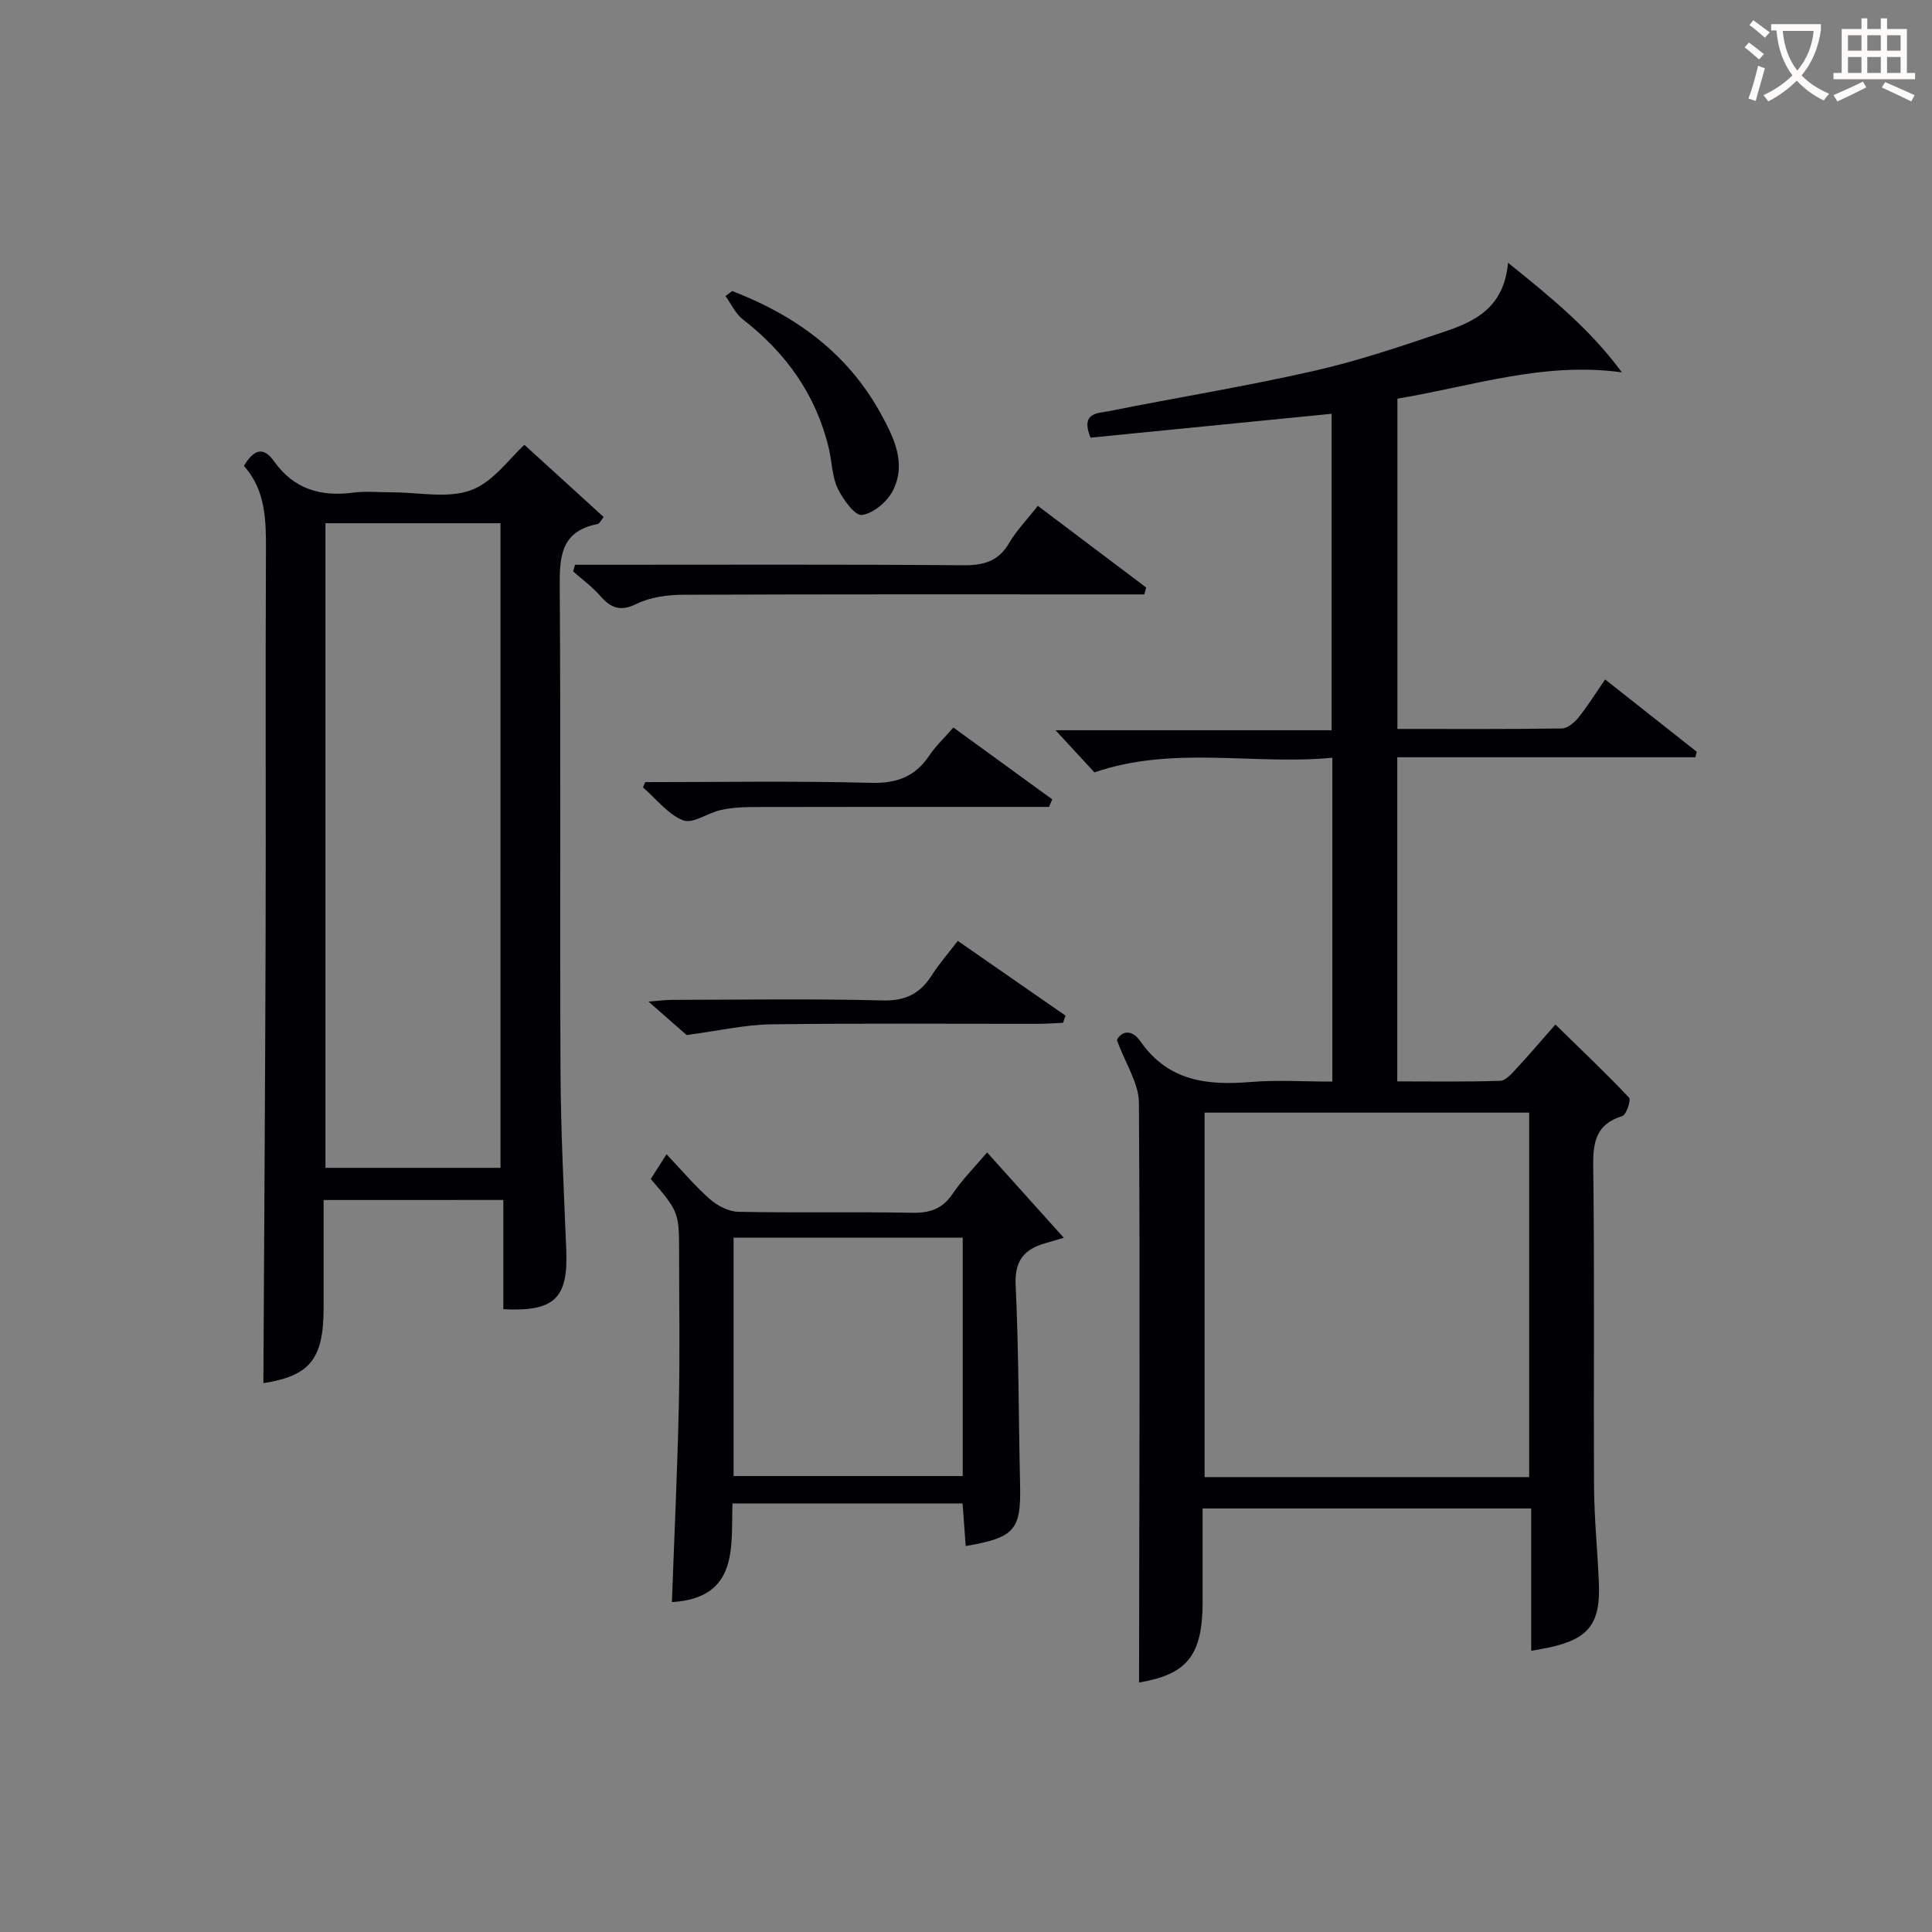
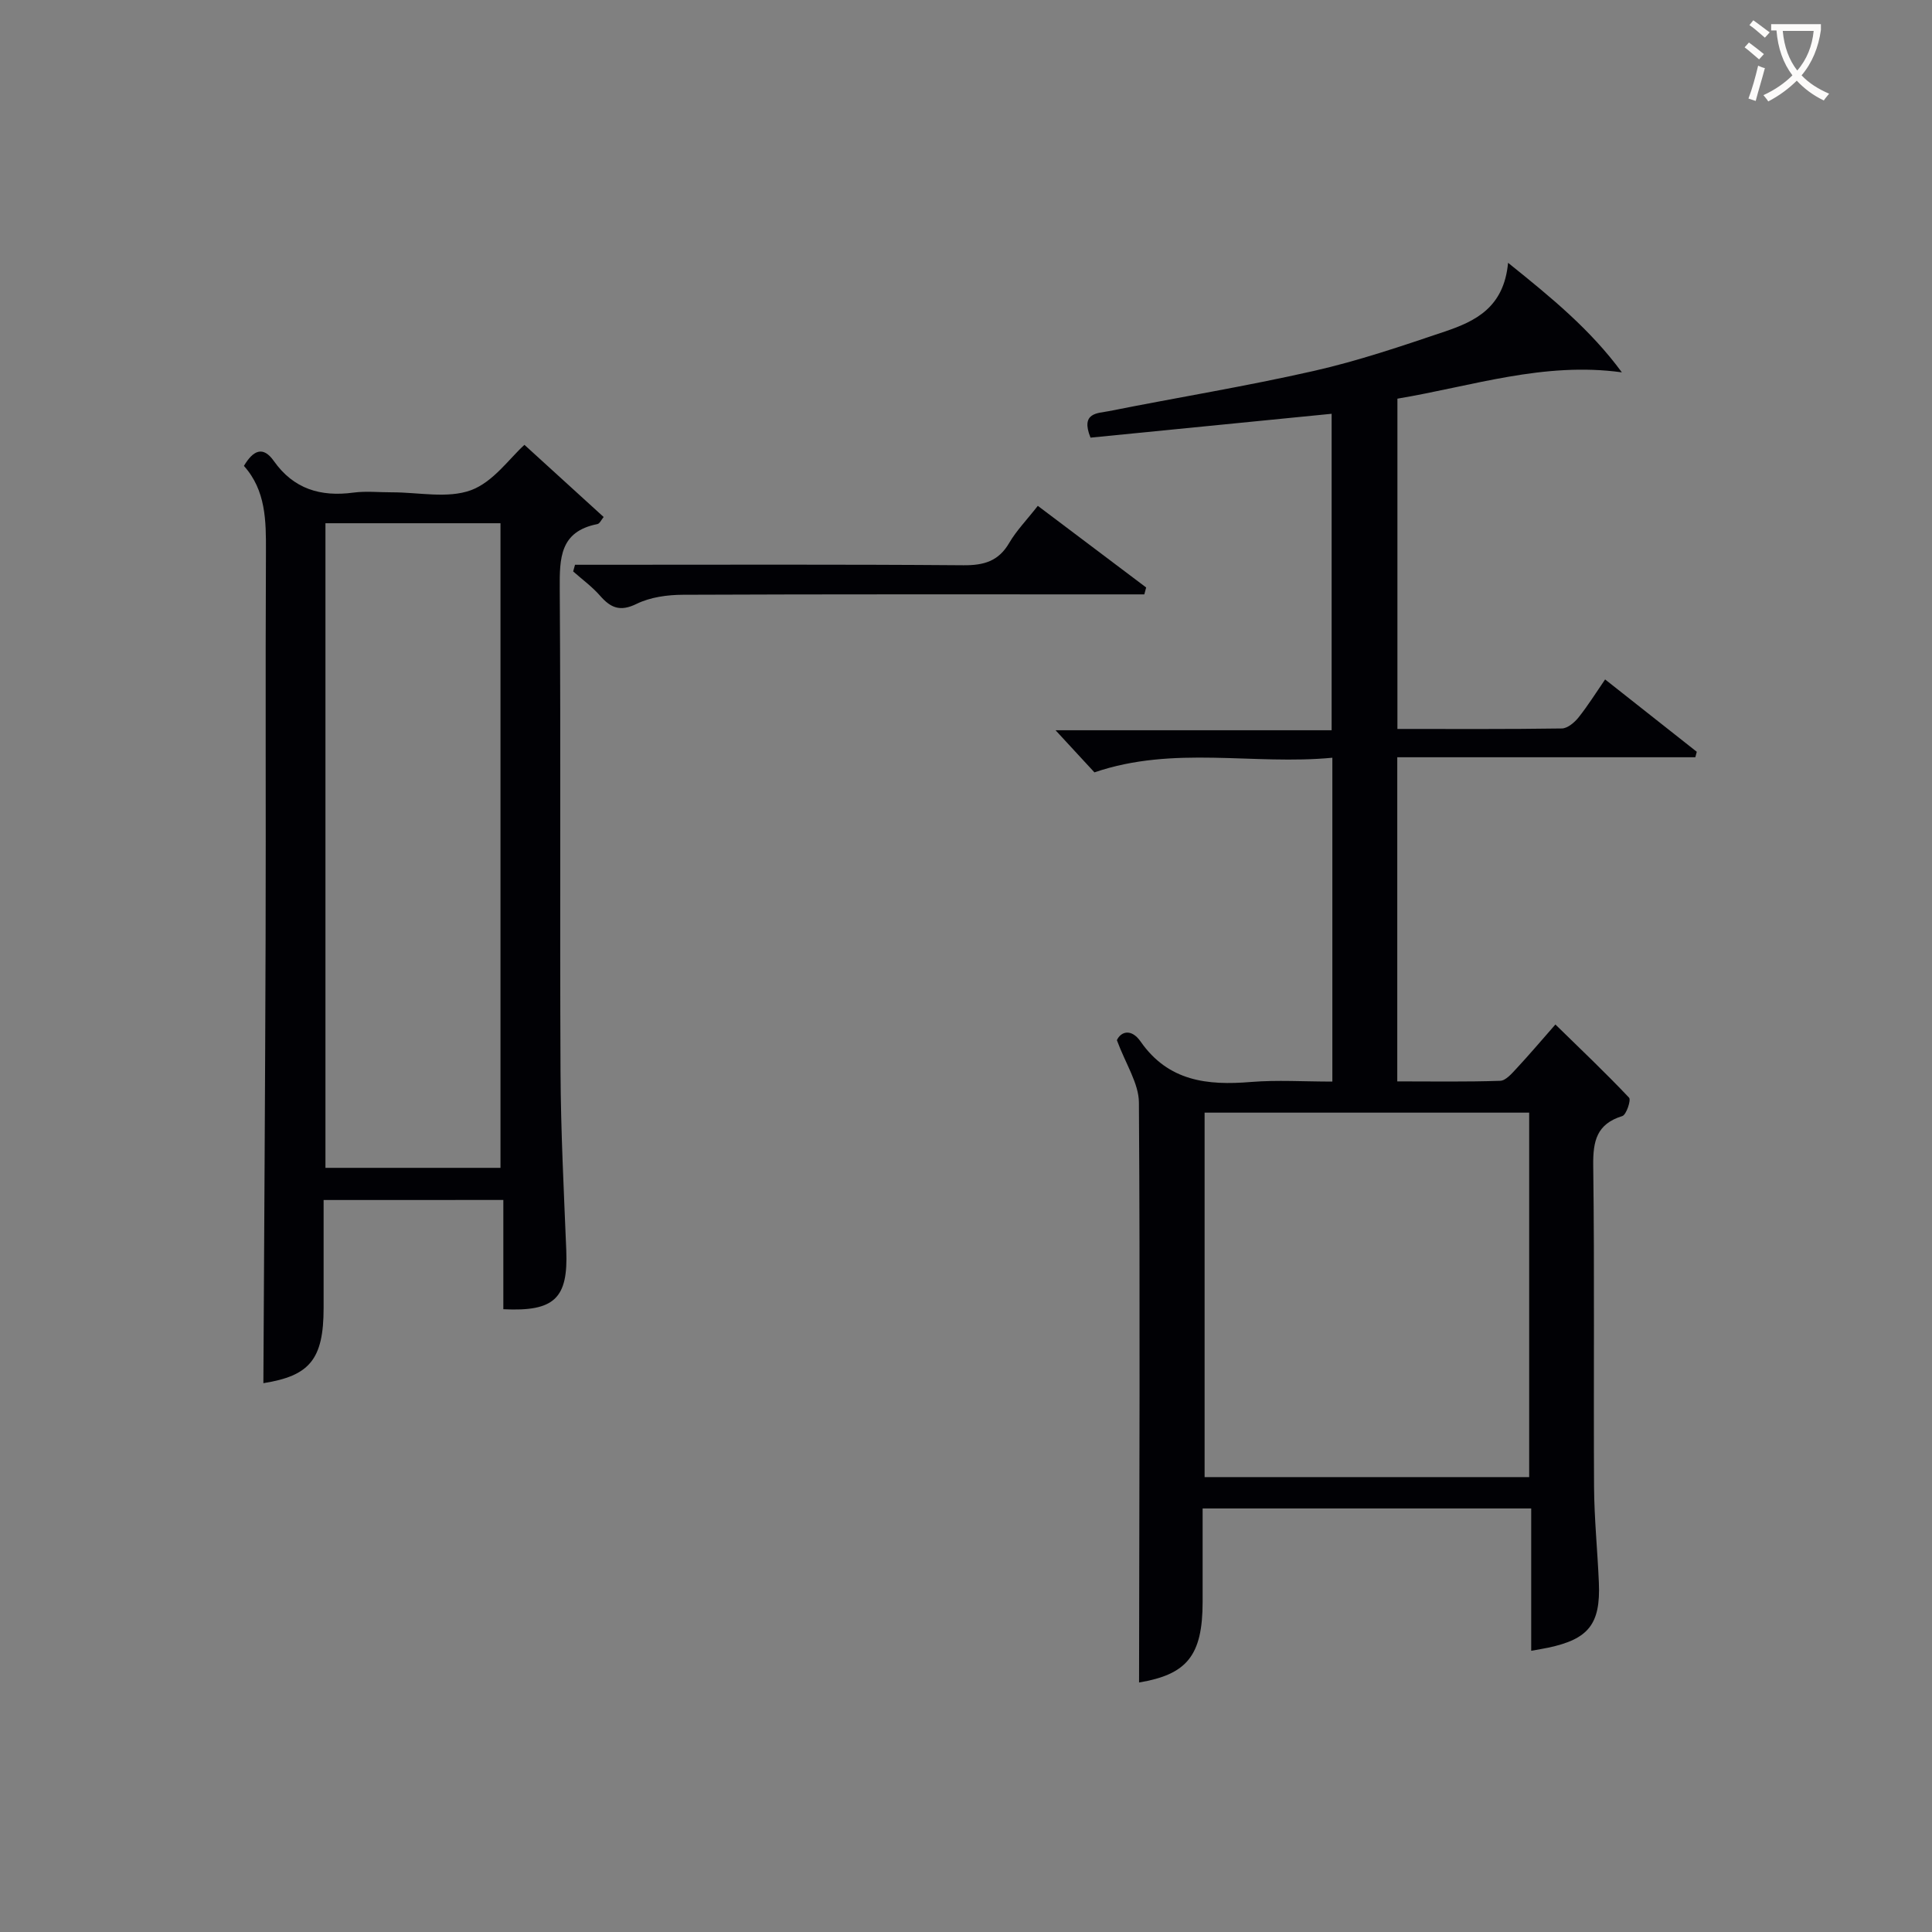
<svg xmlns="http://www.w3.org/2000/svg" enable-background="new 0 0 400 400" viewBox="0 0 400 400">
  <rect x="0" y="0" width="400" height="400" fill="#808080" stroke="none" />
  <g fill="#010105">
    <path d="m275.85 223.93c0-22.56 0-44.35 0-67.05-16.36 1.57-32.82-2.59-49.26 3.03-2.35-2.55-5.14-5.57-8.05-8.72h57.16c0-22.41 0-44.14 0-65.52-16.86 1.67-33.5 3.32-49.92 4.94-2.13-5.24 1.52-5.03 3.76-5.48 14.15-2.82 28.4-5.14 42.46-8.33 9.19-2.08 18.19-5.14 27.14-8.16 6.25-2.11 12.23-4.93 13.09-14.23 9.1 7.31 17.05 13.83 23.56 22.68-16.18-2.24-31.02 2.87-46.47 5.45v68.38c11.48 0 22.77.07 34.05-.1 1.17-.02 2.6-1.23 3.43-2.26 1.95-2.44 3.61-5.11 5.52-7.89 6.54 5.16 12.76 10.07 18.98 14.98-.1.38-.2.75-.3 1.13-20.48 0-40.95 0-61.71 0v67.11c7.12 0 14.22.12 21.31-.12 1.17-.04 2.43-1.54 3.41-2.59 2.6-2.79 5.06-5.7 8.02-9.07 5.25 5.13 10.39 10.01 15.25 15.15.45.47-.56 3.55-1.4 3.81-5.31 1.64-6.08 5.16-6.02 10.23.29 22.16.05 44.32.17 66.48.04 6.64.72 13.28 1 19.92.36 8.55-2.13 11.67-10.52 13.44-.97.2-1.95.36-3.49.64 0-9.86 0-19.55 0-29.47-22.81 0-45.06 0-68.03 0v19.33c0 11.19-3.29 15.05-13.16 16.7.05-39.88.23-79.98-.03-120.07-.03-3.97-2.72-7.93-4.56-12.91.8-1.77 2.97-2.5 4.91.28 5.74 8.24 13.83 9.12 22.85 8.37 5.44-.44 10.93-.08 16.85-.08zm40.75 81.89c0-25.48 0-50.5 0-75.46-22.65 0-44.9 0-67.2 0v75.46z" />
    <path d="m67 248.45v22.34c0 10.68-2.91 14.07-12.47 15.58.16-30.6.37-61.38.46-92.15.08-26.67-.06-53.33.07-80 .03-6.42-.01-12.68-4.56-17.76 1.93-3.25 3.96-4.18 6.19-1.02 4.11 5.82 9.69 7.46 16.48 6.55 2.62-.35 5.33-.05 7.99-.06 5.5-.01 11.5 1.34 16.35-.44 4.61-1.69 8.02-6.65 11.07-9.39 5.39 4.91 10.83 9.87 16.4 14.94-.46.54-.81 1.38-1.31 1.47-7.77 1.53-7.82 7.04-7.78 13.42.23 33.33 0 66.66.16 99.99.06 12.31.69 24.61 1.19 36.92.4 9.94-2.4 12.75-13.03 12.22 0-7.38 0-14.81 0-22.62-12.5.01-24.54.01-37.21.01zm36.62-6.66c0-44.75 0-89.1 0-133.46-12.3 0-24.22 0-36.24 0v133.46z" />
-     <path d="m139.11 331.7c.5-13.77 1.14-27.35 1.44-40.94.23-10.48.05-20.97.05-31.46 0-8.25-.08-8.46-5.87-15.21.92-1.44 1.93-3.02 3.27-5.11 3.27 3.44 5.92 6.62 9 9.31 1.56 1.36 3.88 2.56 5.88 2.6 11.98.24 23.97-.02 35.95.2 3.66.07 6.26-.76 8.38-3.9 2.02-2.99 4.61-5.58 7.16-8.59 5.34 5.94 10.37 11.54 15.88 17.67-2.07.61-2.98.87-3.89 1.14-4.32 1.26-6.31 3.59-6.08 8.62.65 13.78.6 27.59.92 41.38.22 9.32-1.08 10.95-11.26 12.68-.21-2.89-.42-5.74-.65-8.82-15.84 0-31.43 0-47.64 0-.31 8.97 1.34 19.58-12.54 20.43zm12.77-75.45v49.35h47.44c0-16.58 0-32.84 0-49.35-15.88 0-31.48 0-47.44 0z" />
    <path d="m214.87 104.73c7.74 5.83 15.09 11.37 22.43 16.9-.13.48-.26.96-.38 1.43-1.7 0-3.39 0-5.09 0-30.14 0-60.28-.05-90.42.08-3.23.01-6.76.49-9.6 1.88-3.44 1.69-5.38.83-7.59-1.7-1.63-1.86-3.69-3.36-5.55-5.01.13-.46.25-.92.38-1.38h4.98c25.14 0 50.29-.1 75.43.1 4.23.03 7.27-.82 9.49-4.63 1.49-2.55 3.62-4.73 5.92-7.67z" />
-     <path d="m142.16 214.29c-1.5-1.31-4.35-3.81-7.9-6.92 2.2-.17 3.57-.36 4.95-.36 14.5-.02 29-.26 43.49.12 4.77.13 7.8-1.4 10.23-5.23 1.5-2.37 3.39-4.5 5.37-7.1 7.55 5.24 14.92 10.36 22.3 15.47-.17.5-.33 1-.5 1.49-1.7.07-3.4.21-5.1.21-18.5.02-36.99-.14-55.49.11-5.32.09-10.63 1.32-17.35 2.21z" />
-     <path d="m133.58 161.93c15.59 0 31.18-.27 46.76.15 5.4.14 9.17-1.32 12.11-5.72 1.28-1.91 3-3.52 4.94-5.74 6.91 5.02 13.69 9.95 20.47 14.88-.22.52-.45 1.04-.67 1.56-1.74 0-3.49 0-5.23 0-18.79 0-37.58-.02-56.37.03-2.14.01-4.32.16-6.4.63-2.67.6-5.77 2.9-7.75 2.12-3.18-1.26-5.58-4.45-8.32-6.82.15-.36.31-.72.46-1.09z" />
-     <path d="m151.6 60.26c13.06 5.02 23.85 12.82 30.73 25.33 2.75 5 5.39 10.33 2.54 15.97-1.16 2.3-4.04 4.74-6.41 5.06-1.46.2-3.96-3.26-5.04-5.53-1.17-2.46-1.16-5.47-1.81-8.21-2.63-11.12-8.87-19.82-17.83-26.77-1.52-1.18-2.4-3.19-3.58-4.82.46-.34.93-.68 1.4-1.03z" />
  </g>
  <path d="m362.1 8.8c1.1.8 2.1 1.6 3.1 2.4l-1 1.1c-1.3-1.1-2.3-2-3-2.5zm1.9 4.8c.5.2.9.4 1.4.5-.6 2.3-1.3 4.5-1.9 6.8l-1.5-.5c.8-2.1 1.4-4.3 2-6.8zm-1-9.4c1.3.9 2.4 1.8 3.4 2.5l-1 1.1c-1.4-1.2-2.4-2.1-3.2-2.6zm3.7 2.2v-1.4h10.3v1.2c-.5 3.6-1.8 6.8-4 9.4 1.5 1.6 3.4 2.8 5.7 3.8-.3.4-.7.8-1.1 1.4-2.3-1.1-4.1-2.5-5.6-4.1-1.6 1.6-3.6 3.1-5.9 4.3-.3-.5-.7-.9-1-1.3 2.4-1.1 4.4-2.5 6-4.1-1.9-2.5-3-5.6-3.3-9.3h-1.1zm8.8 0h-6.4c.3 3.3 1.3 6 3 8.2 2-2.3 3.1-5.1 3.4-8.2z" fill="#fcfbfa" />
-   <path d="m385.3 3.8h1.3v2.2h2.8v-2.2h1.3v2.2h4.1v9.1h1.7v1.3h-16.9v-1.3h1.7v-9.1h4.1v-2.2zm.4 13.1.7 1.2c-1.8.9-3.8 1.9-6 2.9-.2-.4-.5-.8-.8-1.3 2.3-1 4.3-1.9 6.1-2.8zm-3.1-6.4h2.8v-3.2h-2.8zm0 4.6h2.8v-3.3h-2.8zm4-4.6h2.8v-3.2h-2.8zm0 4.6h2.8v-3.3h-2.8zm3.7 1.9c2.1.9 4.1 1.8 6.1 2.7l-.7 1.3c-2.2-1.1-4.2-2-6.1-2.9zm3.2-9.7h-2.8v3.2h2.8zm-2.8 7.8h2.8v-3.3h-2.8z" fill="#fcfbfa" />
</svg>